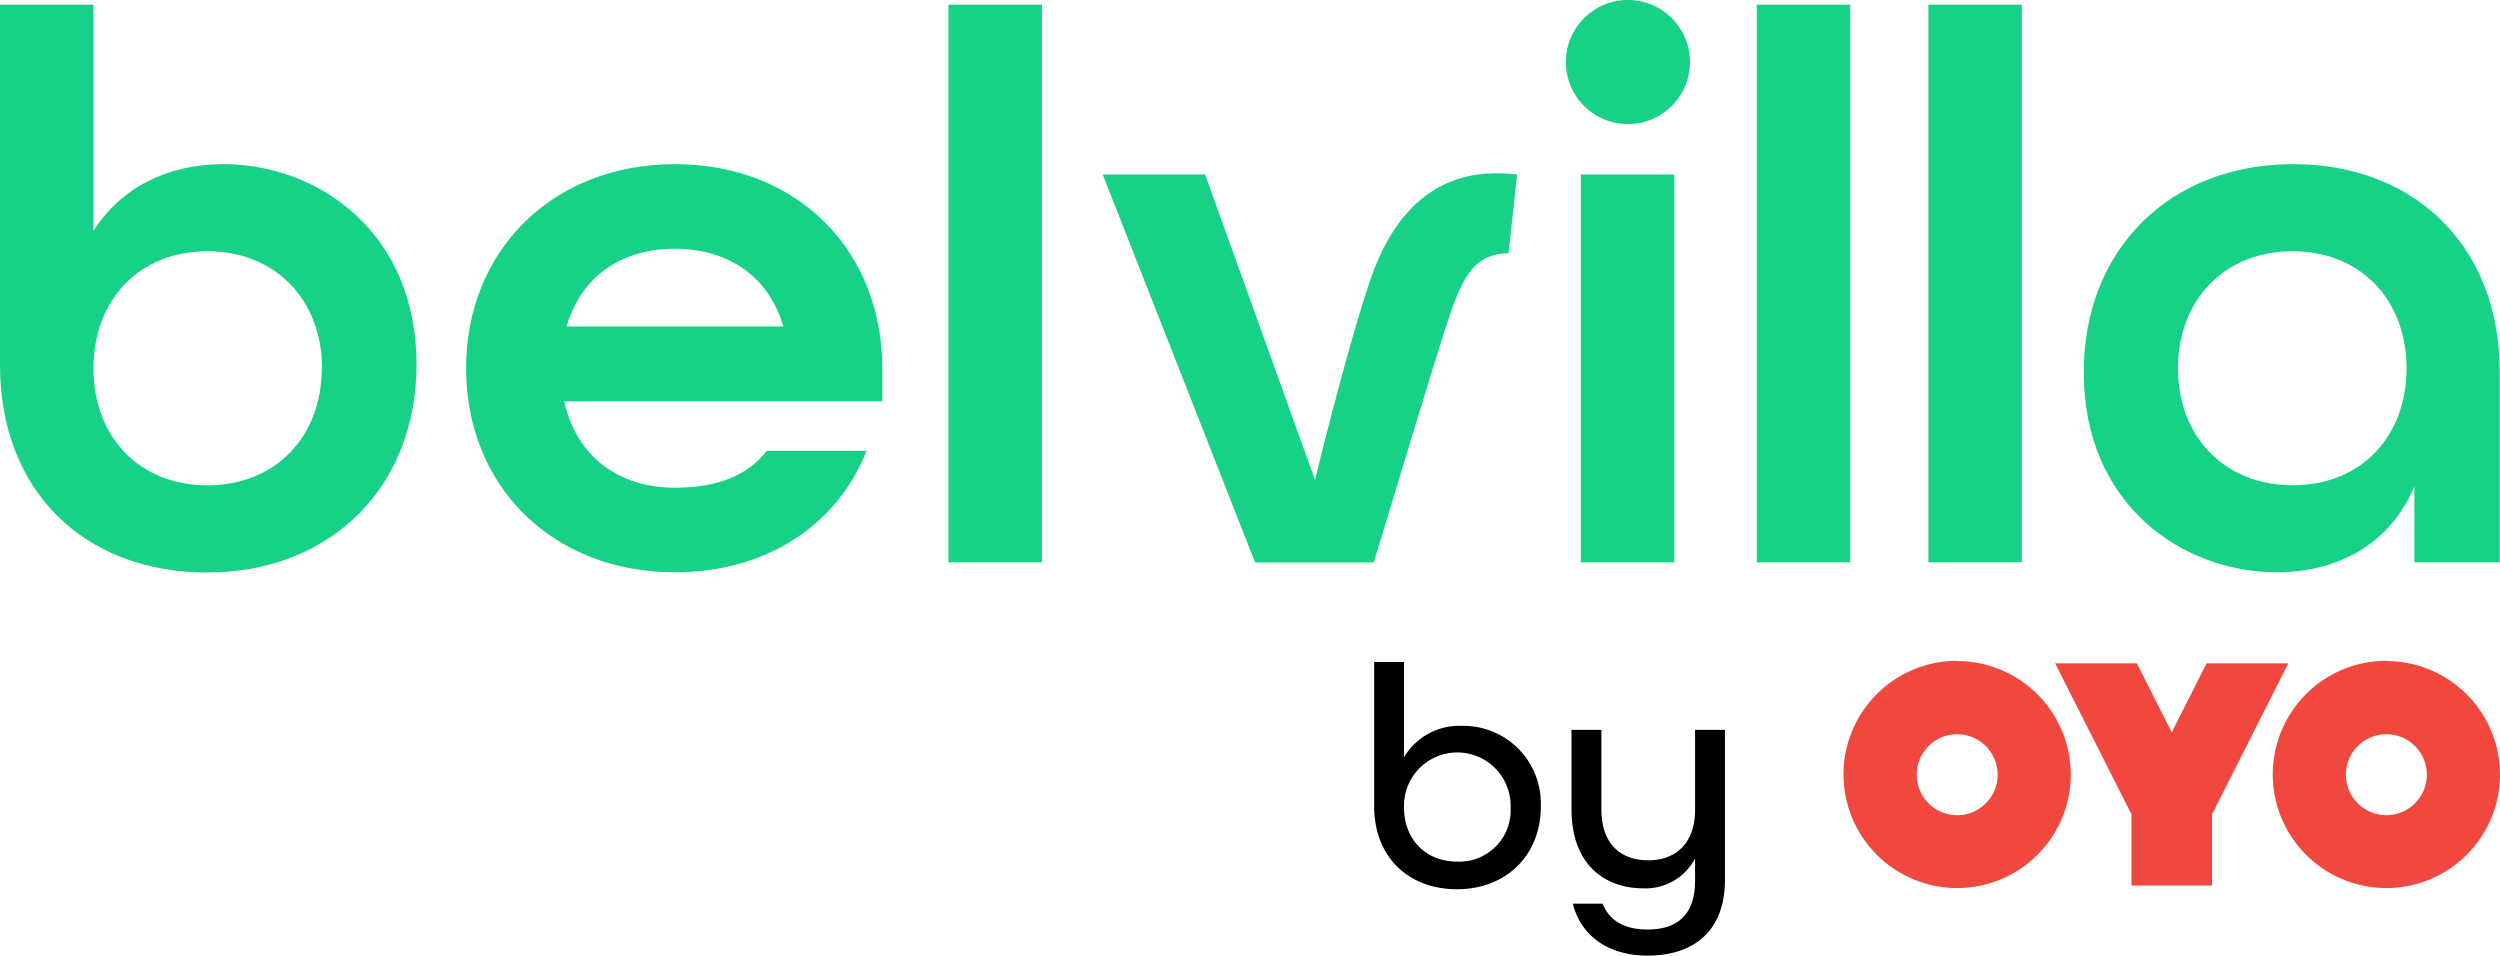
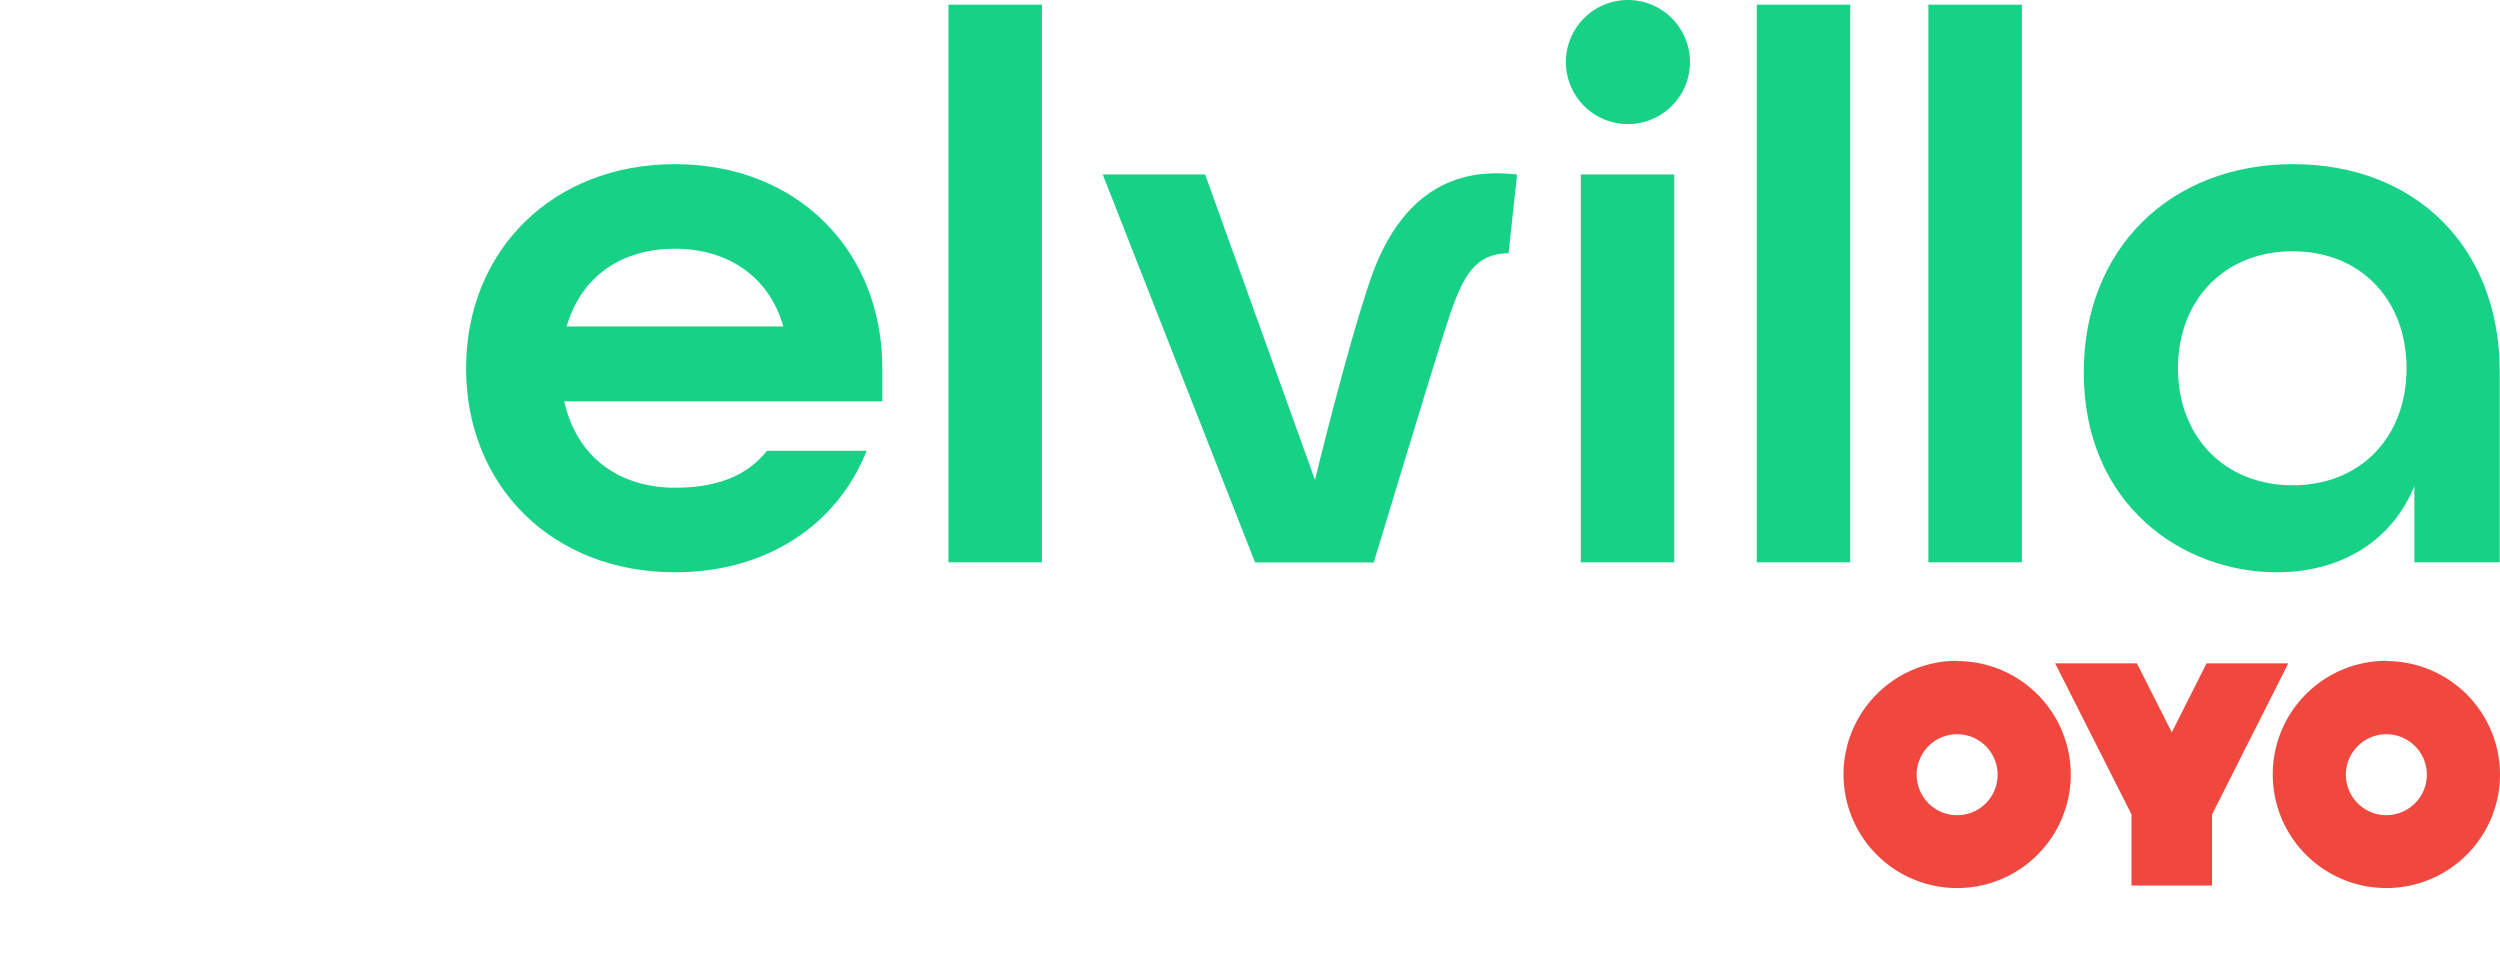
<svg xmlns="http://www.w3.org/2000/svg" id="Layer_1" data-name="Layer 1" viewBox="0 0 358.2 136.92">
  <defs>
    <style>.cls-1{fill:#17d286;}.cls-2{fill:#f0483e;}</style>
  </defs>
-   <path class="cls-1" d="M0,52.33V.67H13.39V33.08C17.33,26.89,24,23.52,32,23.52c13.5,0,27.68,9.68,27.68,28.69,0,17.67-12.38,29.82-30,29.82S0,70.33,0,52.33Zm46.14.45C46.14,43,39.5,36,29.71,36S13.39,43,13.39,52.78s6.53,16.76,16.32,16.76,16.39-7,16.39-16.76Z" />
  <path class="cls-1" d="M66.78,52.78c0-16.88,12.38-29.26,29.93-29.26s29.71,12.38,29.71,29.26V57.5H80.84c1.8,8.1,8,12.38,15.87,12.38,6,0,10.35-1.69,13.17-5.29h14.29C120,75.17,109.88,82,96.71,82,79.16,82,66.78,69.66,66.78,52.78Zm45.46-6C110.1,39.35,104,35.64,96.71,35.64c-7.54,0-13.39,3.83-15.53,11.14Z" />
  <path class="cls-1" d="M135.89.67h13.4v79.9h-13.4Z" />
  <path class="cls-1" d="M224.36,8.89a8.89,8.89,0,1,1,17.78,0h0a8.89,8.89,0,1,1-17.78,0ZM226.5,25h13.39V80.57H226.5Z" />
  <path class="cls-1" d="M251.71.67H265.1v79.9H251.71Z" />
  <path class="cls-1" d="M276.3.67h13.39v79.9H276.3Z" />
  <path class="cls-1" d="M298.56,53.34c0-17.67,12.38-29.82,30-29.82,17.45,0,29.6,11.81,29.6,29.71V80.57H345.93V69.66C342.56,77.87,335,82,326.24,82,312.74,82,298.56,72.36,298.56,53.34Zm46.25-.56C344.81,43,338.28,36,328.49,36s-16.43,7-16.43,16.77,6.64,16.76,16.43,16.76S344.81,62.57,344.81,52.78Z" />
  <path class="cls-1" d="M196.41,39.89c-3.38,9.84-8,28.87-8,28.87L172.67,25H158l21.83,55.59h17s8.3-27.43,10.07-32.93c2.41-7.49,3.91-11.29,9.25-11.38L217.37,25C213,24.55,202,23.79,196.41,39.89Z" />
-   <path d="M196.89,115.52V94.85h4.28V108.5a9.19,9.19,0,0,1,8.29-4.5,11.1,11.1,0,0,1,11.31,10.87c0,.24,0,.47,0,.7,0,7-5,11.84-12,11.84S196.89,122.77,196.89,115.52Zm19.55.18a7.64,7.64,0,0,0-15.27-.55,5,5,0,0,0,0,.55c0,4.51,3.06,7.75,7.61,7.75a7.35,7.35,0,0,0,7.66-7c0-.23,0-.47,0-.71Z" />
-   <path d="M225.35,129.48h4.28c1,2.53,3.24,3.7,6.44,3.7,4.14,0,6.8-2,6.8-7V123a8,8,0,0,1-7.43,4.28c-5.54,0-10.27-3.46-10.27-11.26V104.58h4.28V116c0,4.82,2.66,7.26,6.71,7.26s6.71-2.53,6.71-7.26V104.58h4.28v21.48c0,7.75-4.91,10.86-11.08,10.86C230.94,136.92,226.66,134.53,225.35,129.48Z" />
  <polygon class="cls-2" points="316.16 95.04 311.17 104.93 306.17 95.04 294.46 95.04 305.4 116.69 305.4 126.88 316.94 126.88 316.94 116.69 327.87 95.04 316.16 95.04" />
  <path class="cls-2" d="M341.92,94.68A16.28,16.28,0,1,0,358.2,111a16.28,16.28,0,0,0-16.28-16.28m0,22.08a5.8,5.8,0,1,1,5.8-5.8h0a5.81,5.81,0,0,1-5.8,5.8" />
  <path class="cls-2" d="M280.41,94.68A16.28,16.28,0,1,0,296.7,111a16.28,16.28,0,0,0-16.29-16.28m0,22.08a5.8,5.8,0,1,1,5.81-5.8,5.79,5.79,0,0,1-5.81,5.8h0" />
</svg>